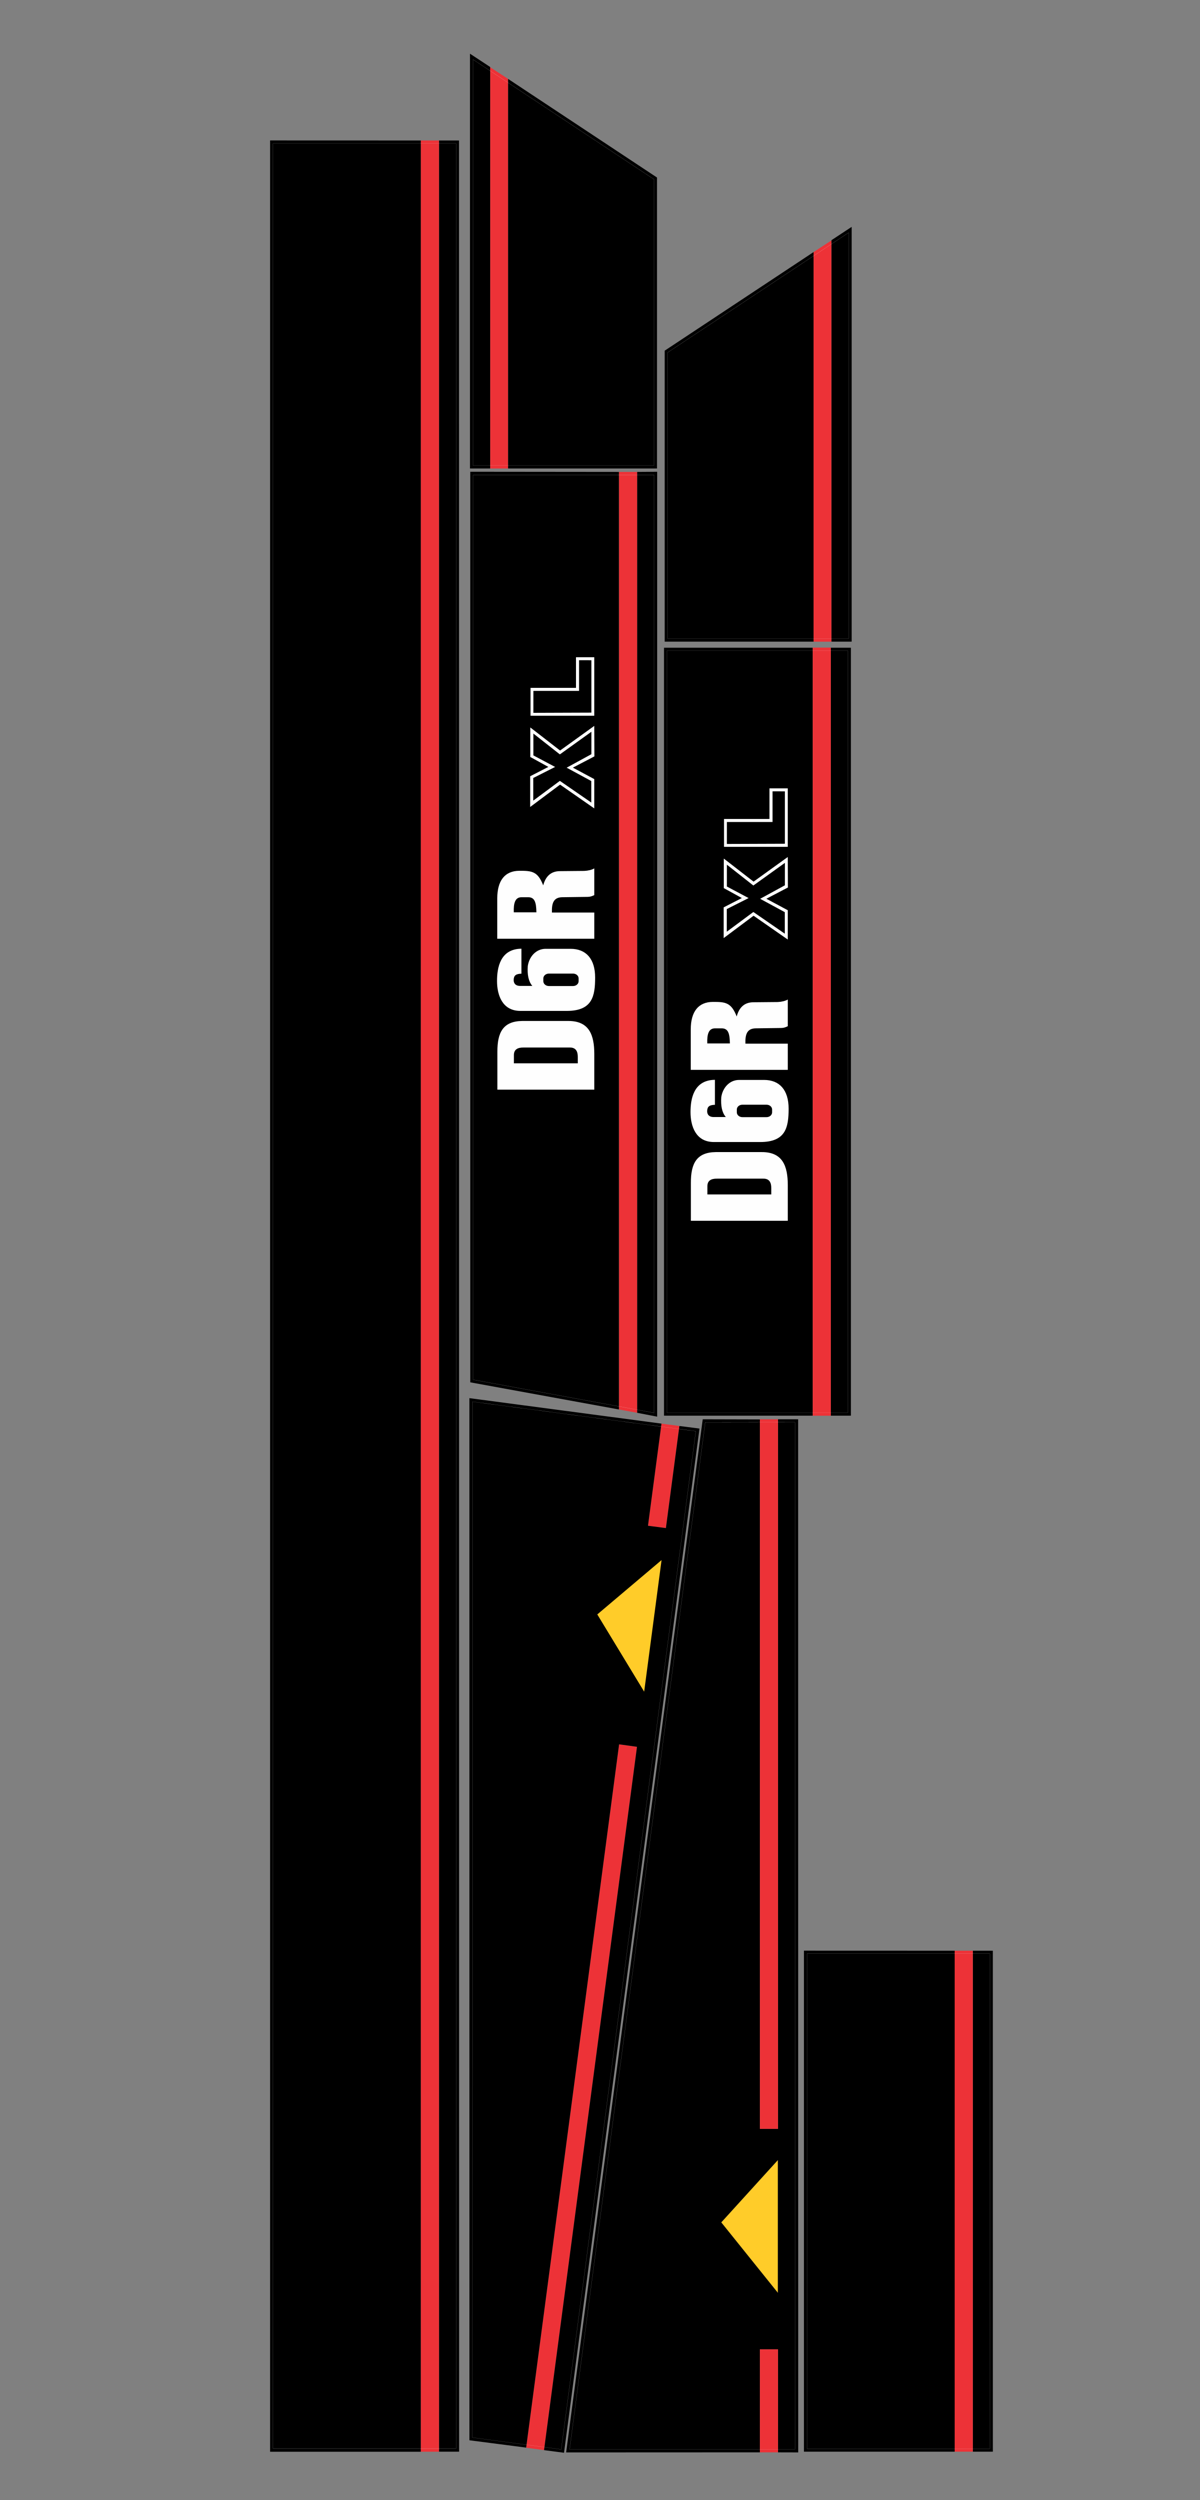
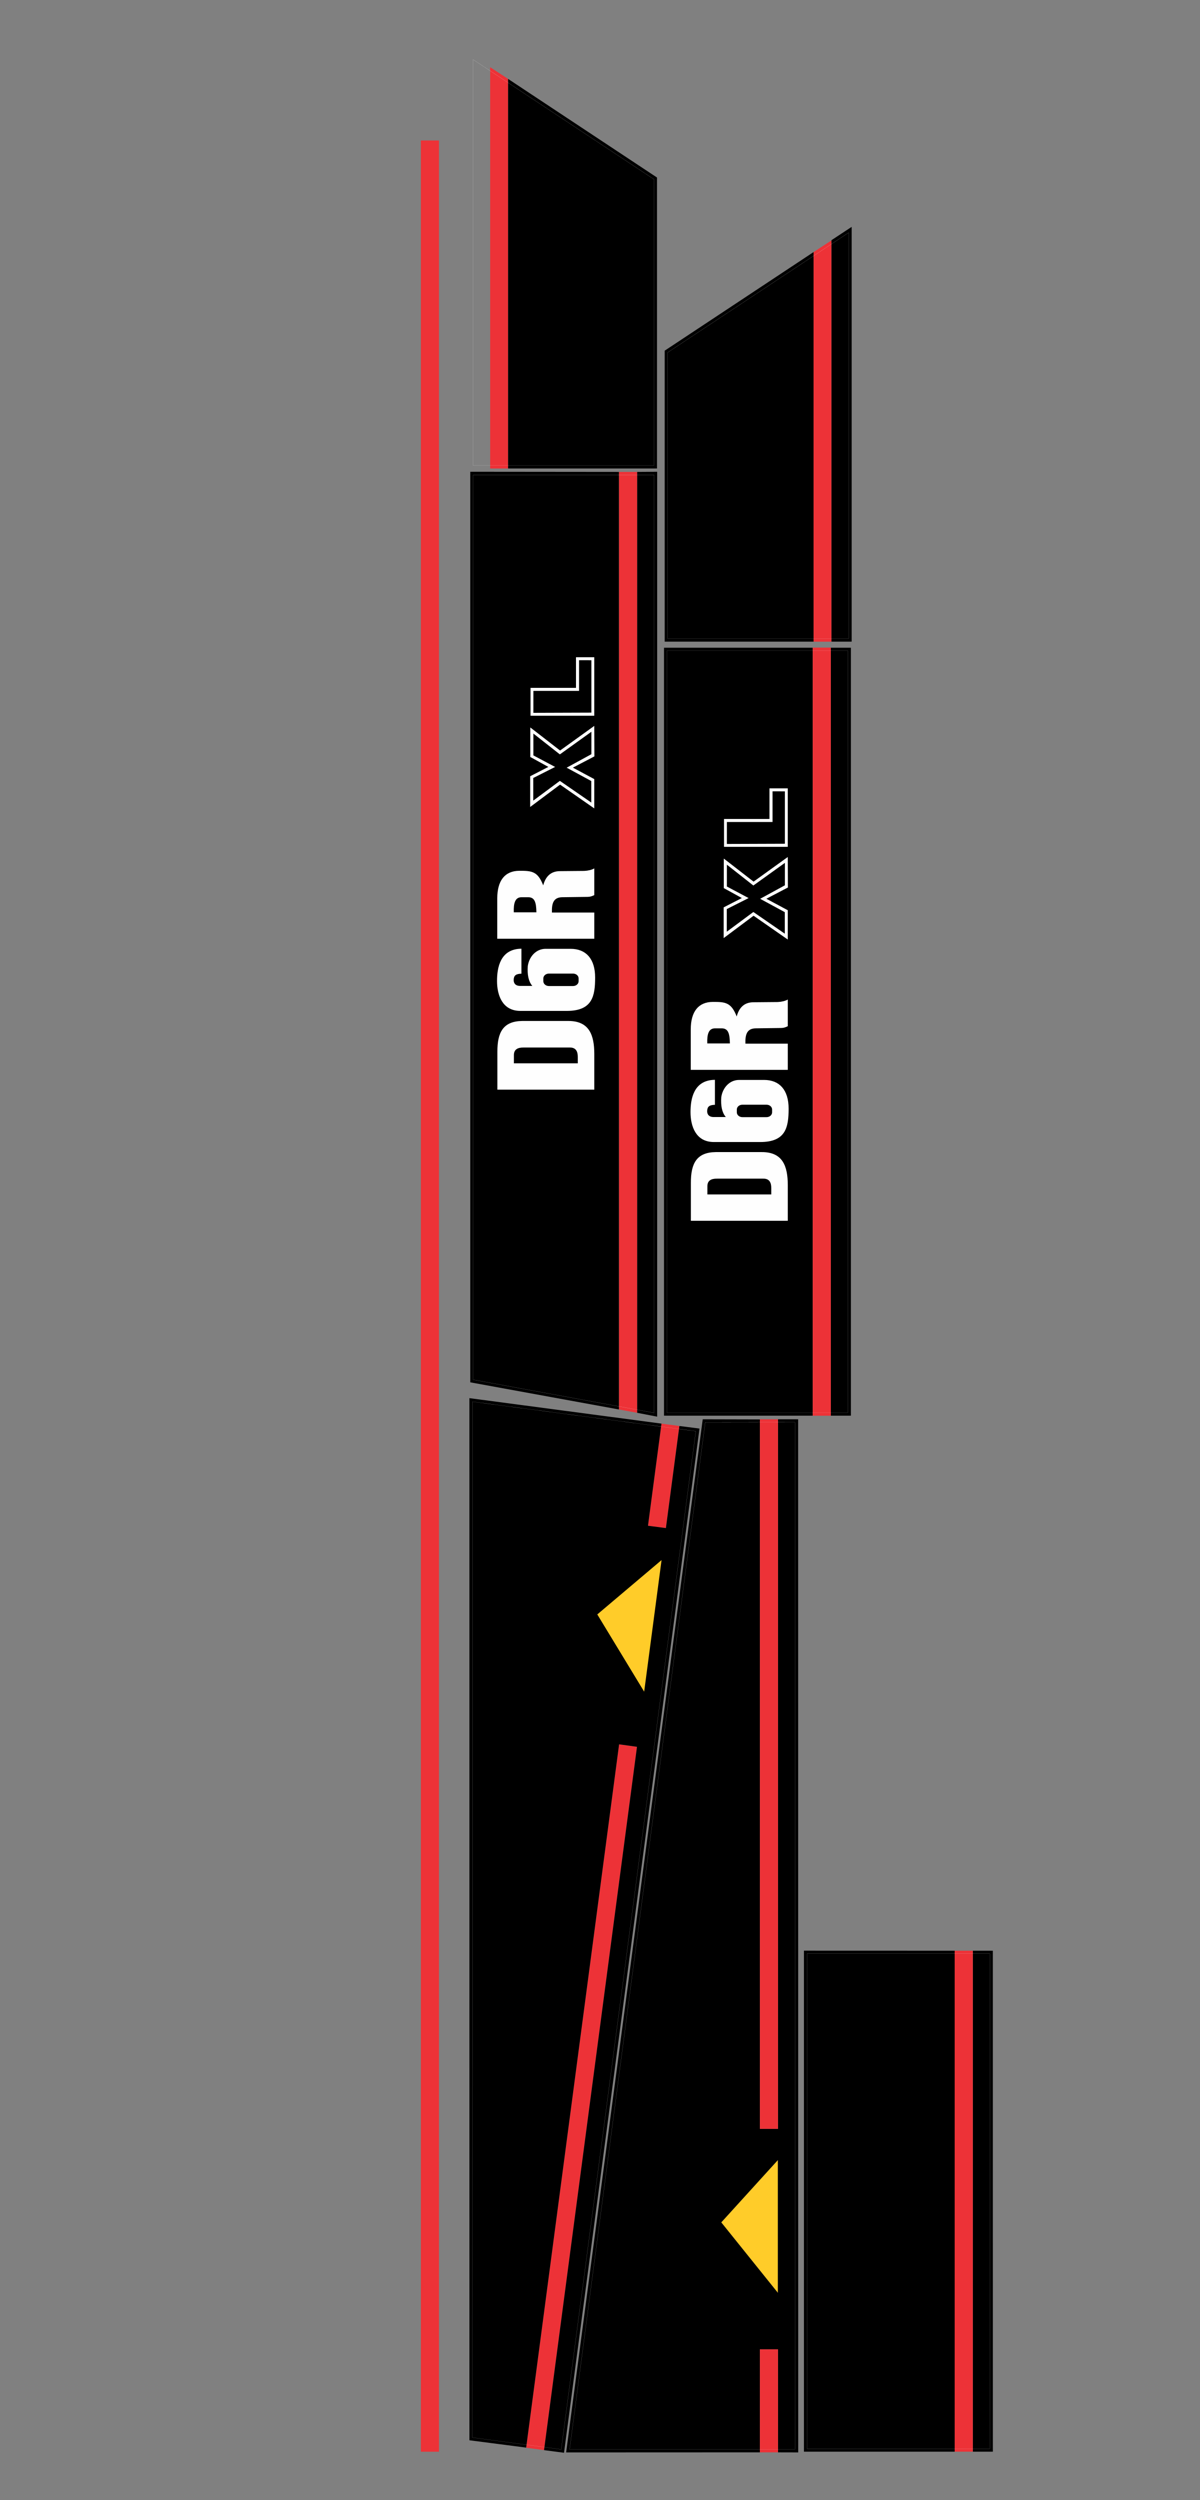
<svg xmlns="http://www.w3.org/2000/svg" xml:space="preserve" width="1200mm" height="2500mm" version="1.1" style="shape-rendering:geometricPrecision; text-rendering:geometricPrecision; image-rendering:optimizeQuality; fill-rule:evenodd; clip-rule:evenodd" viewBox="0 0 1200 2500">
  <rect x="0" y="0" width="1200" height="2500" fill="#808080" stroke="none" />
  <defs>
    <style type="text/css">
   
    .str1 {stroke:#FEFEFE;stroke-width:0.076;stroke-miterlimit:22.926}
    .str0 {stroke:#373435;stroke-width:0.076;stroke-miterlimit:22.926}
    .fil4 {fill:none}
    .fil3 {fill:#FEFEFE}
    .fil2 {fill:#FFCC29}
    .fil0 {fill:#ED3237}
    .fil1 {fill:black}
   
  </style>
  </defs>
  <g id="Camada_x0020_1">
    <g id="_2530096175856">
      <polygon class="fil0" points="508.114,78.917 508.114,468.467 490.156,468.467 490.156,67.227 " />
-       <path class="fil1" d="M490.156 468.447l-20.162 0 0 -414.745 20.162 13.286 0 401.459zm17.957 -389.531l148.868 98.579 0 290.952 -148.868 0 0 -389.531z" />
+       <path class="fil1" d="M490.156 468.447zm17.957 -389.531l148.868 98.579 0 290.952 -148.868 0 0 -389.531z" />
      <polygon class="fil0" points="813.547,252.07 813.547,641.62 831.505,641.62 831.505,240.38 " />
      <path class="fil1" d="M831.505 641.6l20.162 0 0 -414.745 -20.162 13.286 0 401.459zm-17.957 -389.531l-148.868 98.579 0 290.952 148.868 0 0 -389.531z" />
      <path class="fil0" d="M526.136 2447.587l92.957 -703.377 17.907 2.482 -92.954 703.284 -17.91 -2.389zm121.842 -921.94l13.495 -102.114 17.927 2.37 -13.493 102.084 -17.929 -2.339z" />
      <path class="fil1" d="M566.148 2452.264l136.584 -1033.076 57.173 0.157 0 709.363 18.091 0 0 -709.502c-6.368,0 18.324,-0.003 20.134,0.001l0.096 1033.046c-6.737,0 -29.674,-0.078 -20.23,-0.078l0 -102.983 -18.091 0 0 102.983c20.487,0 -146.626,0.08 -193.757,0.089z" />
      <path class="fil1" d="M526.153 2447.46l-56.719 -7.339 -0.026 -1042.066c46.647,6.175 212.439,28.172 192.065,25.478l-13.495 102.114 17.929 2.339 13.493 -102.084 20.084 2.576 -135.471 1024.125 -19.967 -2.628 92.954 -703.284 -17.907 -2.482 -92.94 703.249z" />
      <polygon class="fil2 str0" points="777.866,2159.93 721.269,2222.233 777.866,2292.669 " />
      <path class="fil0" d="M759.905 2452.175l0 -102.983 18.091 0 0 102.983 -18.091 0zm0 -323.468l0 -709.502 18.091 0 0 709.502 -18.091 0z" />
      <polygon class="fil2" points="661.563,1559.977 597.289,1614.326 644.168,1691.571 " />
-       <path class="fil1" d="M438.959 2451.51l0.015 -2311.033 20.016 0 0.106 2311.039 -20.137 -0.007zm-18.108 0.062l-150.74 -0.004 0 -2311.142 150.766 0.053 -0.026 2311.093z" />
      <rect class="fil0" transform="matrix(2.64845E-14 -1 1 2.64845E-14 420.852 2451.57)" width="2311.095" height="18.123" />
      <path class="fil1" d="M657.163 471.736l0 944.835 -20.06 -3.864 0 -940.815 20.06 -0.156zm-38.15 0.156l0 937.504 -148.719 -27.153 0 -910.508 148.719 0.156z" />
      <polygon class="fil0" points="619.013,1409.396 619.013,471.892 637.103,471.892 637.103,1412.707 " />
      <path class="fil3" d="M497.385 1089.581l0 -37.809c-0.08,-19.623 5.823,-30.63 24.887,-30.87l45.946 0c21.138,-0.08 26.004,14.198 26.084,32.784l0 35.895 -96.916 0zm16.512 -26.323l63.893 0 0 -6.462c-0.001,-5.064 -1.677,-9.411 -7.897,-9.332l-46.424 0c-5.702,-0.079 -9.611,1.876 -9.572,7.658l0 8.136z" />
      <path class="fil3" d="M520.357 1010.851c-18.182,-0.044 -23.328,-15.995 -23.332,-29.913 0.003,-13.04 2.997,-32.061 24.409,-32.304l0 25.007c-5.463,0.121 -7.696,1.676 -7.777,6.461 0.081,3.828 2.553,5.623 5.982,5.743l12.683 -0c-3.888,-4.547 -5.124,-11.367 -4.547,-19.742 1.278,-9.252 8.058,-17.307 17.828,-17.35l24.887 0c15.511,-0.036 24.684,9.975 24.648,28.836 -0.044,18.503 -2.719,33.298 -28.477,33.263l-46.305 -0zm22.982 -29.694l0 -2.814c0,-2.647 2.476,-4.812 5.502,-4.812l24.279 0c3.026,0 5.502,2.166 5.502,4.812l0 2.814c0,2.647 -2.476,4.812 -5.502,4.812l-24.279 0c-3.026,0 -5.502,-2.166 -5.502,-4.812z" />
      <polygon class="fil3" points="530.178,806.933 530.178,776.195 548.357,766.867 530.298,756.94 530.298,727.399 560.078,750.481 594.284,725.844 594.403,756.342 572.875,767.584 594.284,779.066 594.284,808.368 560.078,784.567 " />
      <polygon class="fil1" points="533.288,800.554 533.288,777.921 555.119,766.9 533.396,755.364 533.396,733.521 559.865,754.349 591.413,731.704 591.402,754.132 566.66,767.637 591.294,780.99 591.294,802.507 559.865,780.822 " />
      <polygon class="fil3" points="530.537,715.678 530.537,687.811 575.985,687.811 575.985,657.193 594.284,657.193 594.284,715.678 " />
      <polygon class="fil1" points="533.397,712.796 533.408,690.832 579.057,690.844 579.057,660.146 591.402,660.183 591.402,712.582 " />
      <path class="fil3" d="M497.265 938.694l0 -40.442c0.023,-17.742 7.595,-27.478 22.136,-27.52 12.482,-0.038 18.385,0.522 23.81,14.597 2.275,-8.573 7.3,-14.276 16.871,-14.239l24.169 -0.239c3.829,-0.16 7.537,-1.037 10.05,-2.513l0 26.682c-2.114,1.077 -4.108,1.794 -6.7,1.795l-25.844 0.359c-8.533,0.321 -10.129,6.622 -9.811,15.315l42.356 0 0 26.204 -97.036 -0zm16.528 -26.447c-0.359,-9.289 1.435,-14.99 7.535,-15.07l6.937 0c6.379,0 7.973,5.023 8.133,15.07l-22.604 0z" />
      <path class="fil1" d="M830.829 647.694l20.06 0 0 767.885 -20.06 0 0 -767.885zm-18.119 767.885l-148.69 0 0 -767.885 148.69 0 0 767.885z" />
      <rect class="fil0" transform="matrix(2.66931E-14 -1.008 1 2.64845E-14 812.71 1415.63)" width="762" height="18.119" />
      <path class="fil3" d="M690.872 1220.69l0 -37.809c-0.08,-19.623 5.823,-30.63 24.887,-30.87l45.946 0c21.138,-0.08 26.004,14.198 26.084,32.784l0 35.895 -96.916 0zm16.512 -26.323l63.893 0 0 -6.462c-0.001,-5.064 -1.677,-9.411 -7.897,-9.332l-46.424 0c-5.702,-0.079 -9.611,1.876 -9.572,7.658l0 8.136z" />
      <path class="fil3" d="M713.845 1141.961c-18.182,-0.044 -23.328,-15.995 -23.332,-29.913 0.003,-13.04 2.997,-32.061 24.409,-32.304l0 25.007c-5.463,0.121 -7.696,1.676 -7.777,6.461 0.081,3.828 2.553,5.623 5.982,5.743l12.683 -0c-3.888,-4.547 -5.124,-11.367 -4.547,-19.742 1.278,-9.252 8.058,-17.307 17.828,-17.35l24.887 0c15.511,-0.036 24.684,9.975 24.648,28.836 -0.044,18.503 -2.719,33.298 -28.477,33.263l-46.305 -0zm22.982 -29.694l0 -2.814c0,-2.647 2.476,-4.812 5.502,-4.812l24.279 0c3.026,0 5.502,2.166 5.502,4.812l0 2.814c0,2.647 -2.476,4.812 -5.502,4.812l-24.279 0c-3.026,0 -5.502,-2.166 -5.502,-4.812z" />
      <path class="fil3" d="M690.752 1069.804l0 -40.442c0.023,-17.742 7.595,-27.478 22.136,-27.52 12.482,-0.038 18.385,0.522 23.81,14.597 2.275,-8.573 7.3,-14.276 16.871,-14.239l24.169 -0.239c3.829,-0.16 7.537,-1.037 10.05,-2.513l0 26.682c-2.114,1.077 -4.108,1.794 -6.7,1.795l-25.844 0.359c-8.533,0.321 -10.129,6.622 -9.811,15.315l42.356 0 0 26.204 -97.036 -0zm16.528 -26.447c-0.359,-9.289 1.435,-14.99 7.535,-15.07l6.937 0c6.379,0 7.973,5.023 8.133,15.07l-22.604 0z" />
      <polygon class="fil3" points="723.665,938.042 723.665,907.305 741.845,897.976 723.785,888.049 723.785,858.508 753.565,881.591 787.771,856.953 787.89,887.451 766.362,898.693 787.771,910.175 787.771,939.477 753.565,915.677 " />
      <polygon class="fil1" points="726.775,931.664 726.775,909.03 748.606,898.009 726.883,886.473 726.883,864.63 753.352,885.458 784.901,862.813 784.889,885.241 760.147,898.747 784.781,912.099 784.781,933.617 753.352,911.932 " />
      <polygon class="fil3" points="724.024,846.787 724.024,818.92 769.472,818.92 769.472,788.303 787.771,788.303 787.771,846.787 " />
      <polygon class="fil1" points="726.884,843.905 726.895,821.941 772.544,821.953 772.544,791.255 784.889,791.293 784.889,843.691 " />
      <path class="fil1" d="M972.801 2451.517l0.003 -500.926 20.016 0 0.023 500.926 -20.042 0zm-168.859 0l0 -500.978 150.766 0.053 -0.006 500.925 -150.76 0z" />
      <polygon class="fil0" points="954.682,2451.517 954.682,1950.591 972.804,1950.591 972.804,2451.517 " />
    </g>
    <g id="_2530096170192">
      <polygon class="fil4 str1" points="654.003,465.467 654.003,179.307 473.003,59.467 473.003,465.467 " />
      <polygon class="fil4 str1" points="667.658,638.62 667.658,352.459 848.658,232.62 848.658,638.62 " />
      <polygon class="fil4 str1" points="705.228,1422.281 569.599,2449.175 794.935,2449.175 794.935,1422.175 " />
      <polygon class="fil4 str1" points="472.313,2437.381 472.424,1401.569 695.816,1431.099 561.232,2449.242 " />
-       <rect class="fil4 str1" transform="matrix(2.64845E-14 -1 1 2.64845E-14 273.06 2448.46)" width="2305" height="183" />
      <polygon class="fil4 str1" points="473.171,1379.652 473.171,474.892 654.171,474.892 654.171,1412.782 " />
      <rect class="fil4 str1" transform="matrix(2.64845E-14 -1 1 2.64845E-14 666.898 1412.63)" width="762" height="181" />
      <rect class="fil4 str1" x="806.942" y="1953.541" width="182.901" height="494.977" />
    </g>
  </g>
</svg>